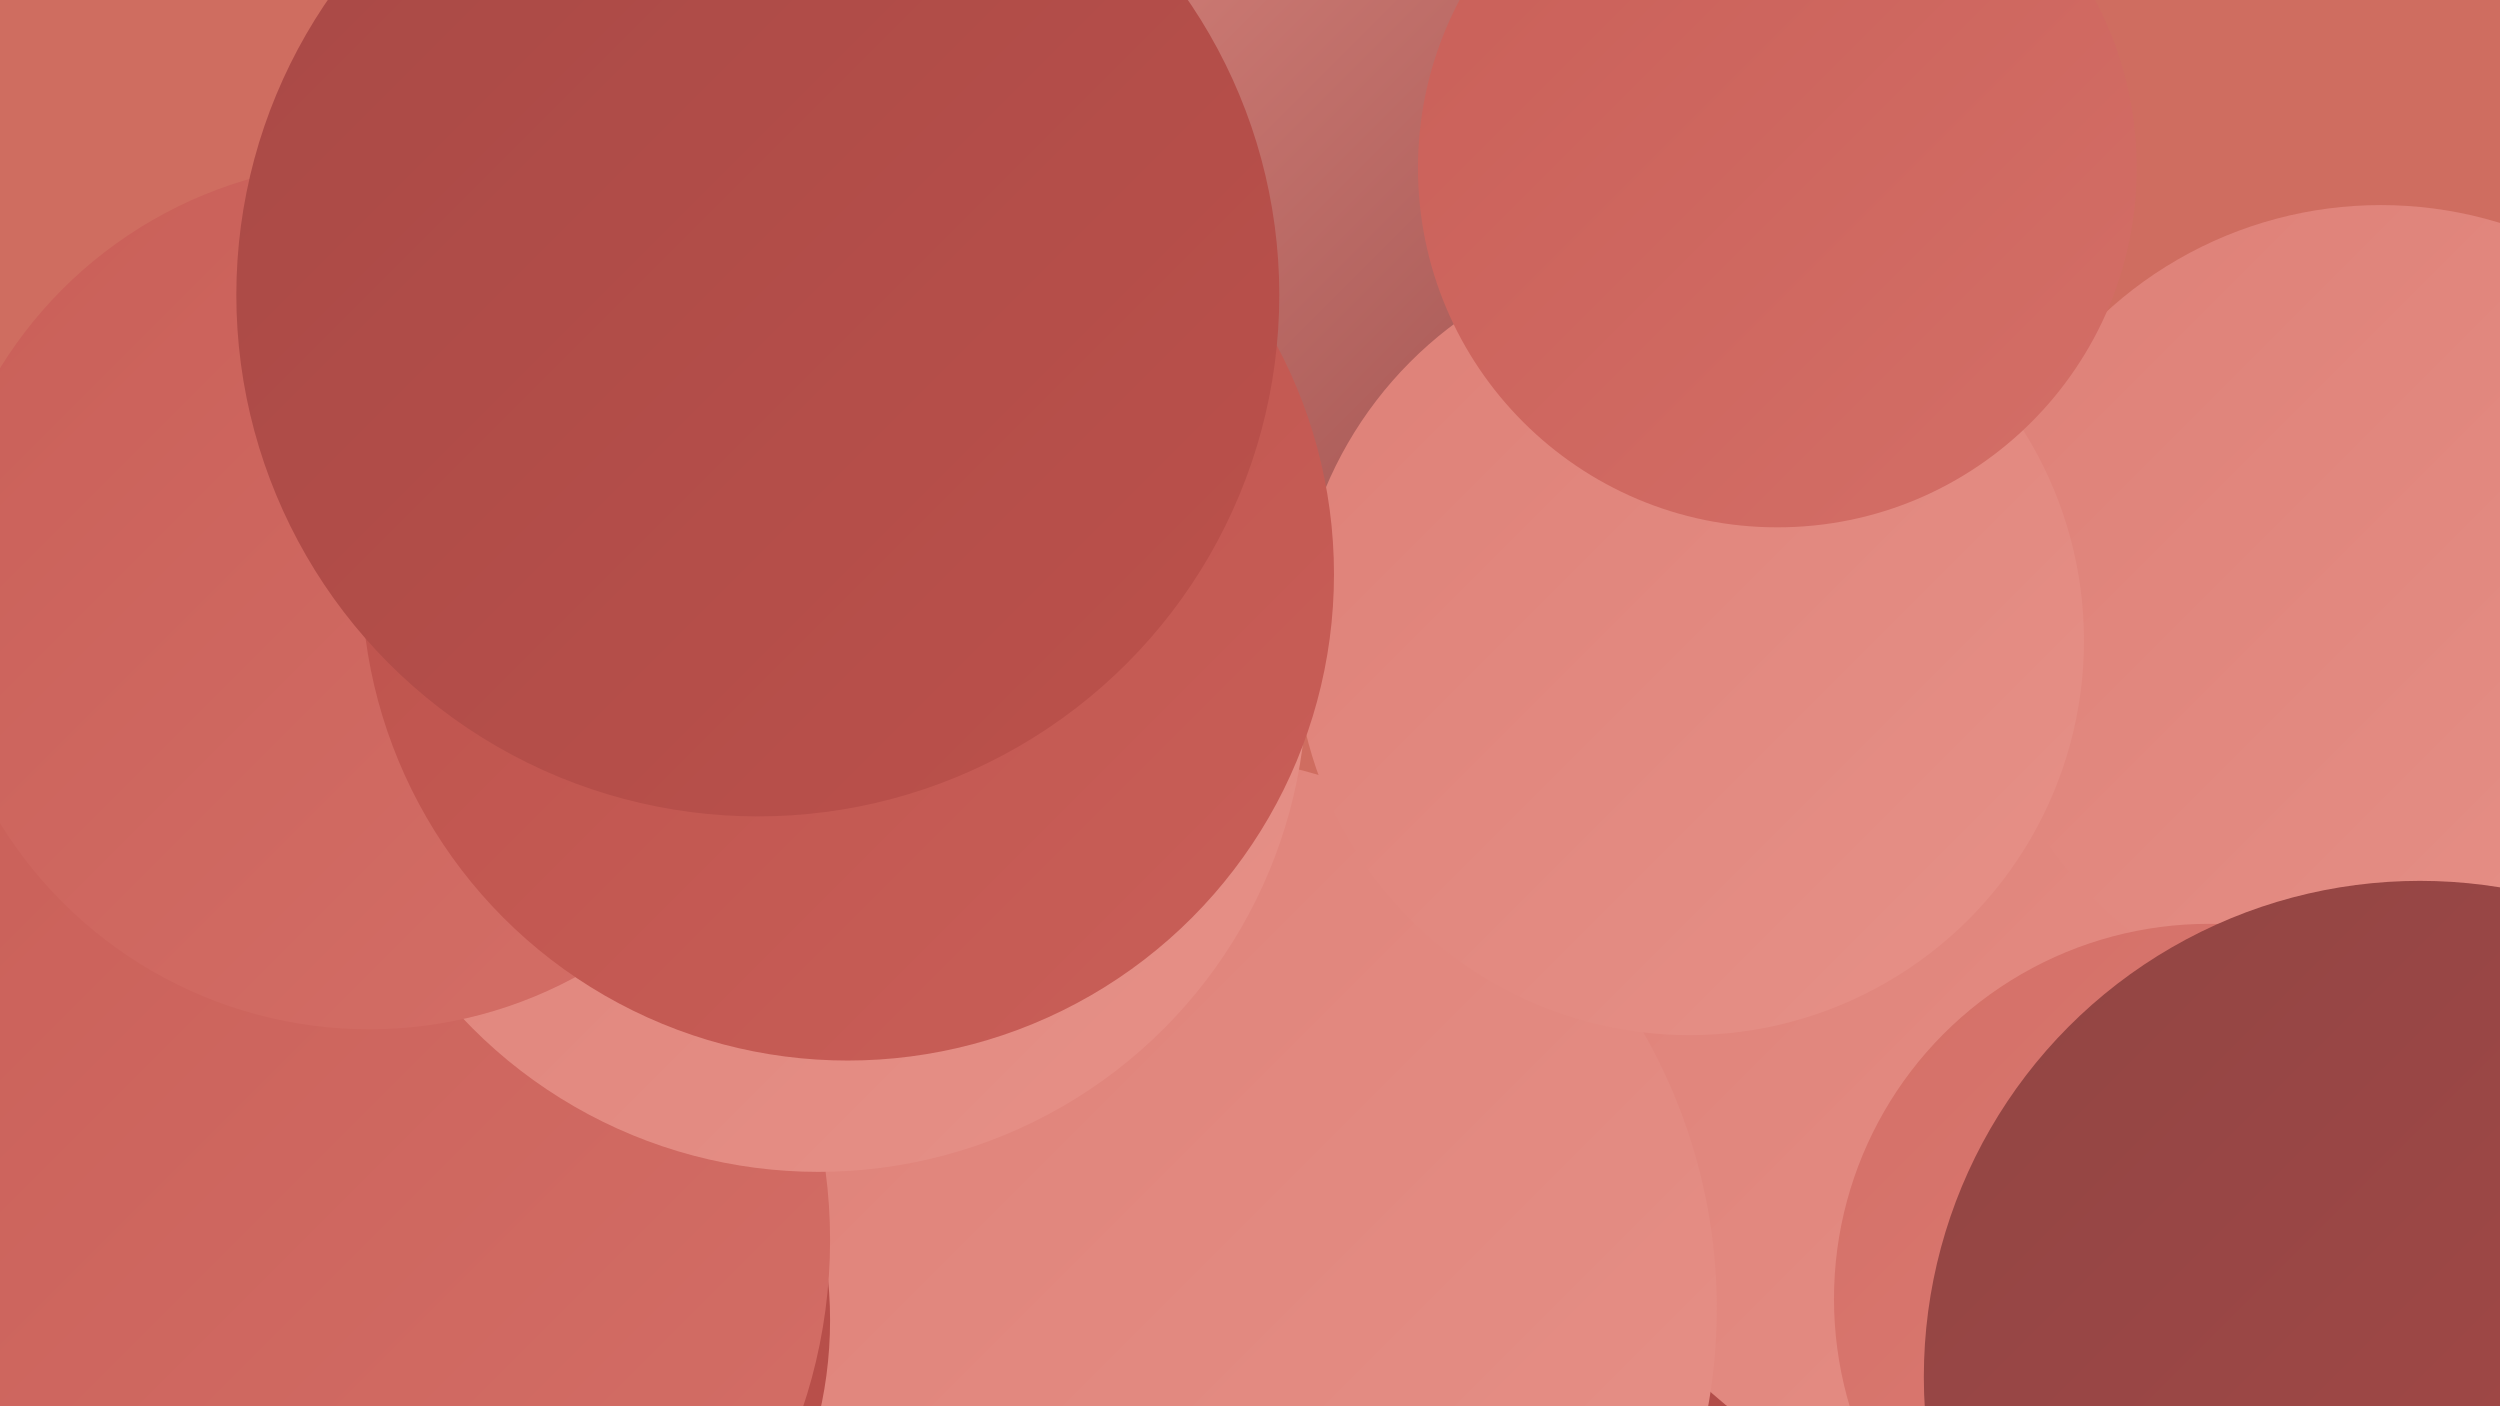
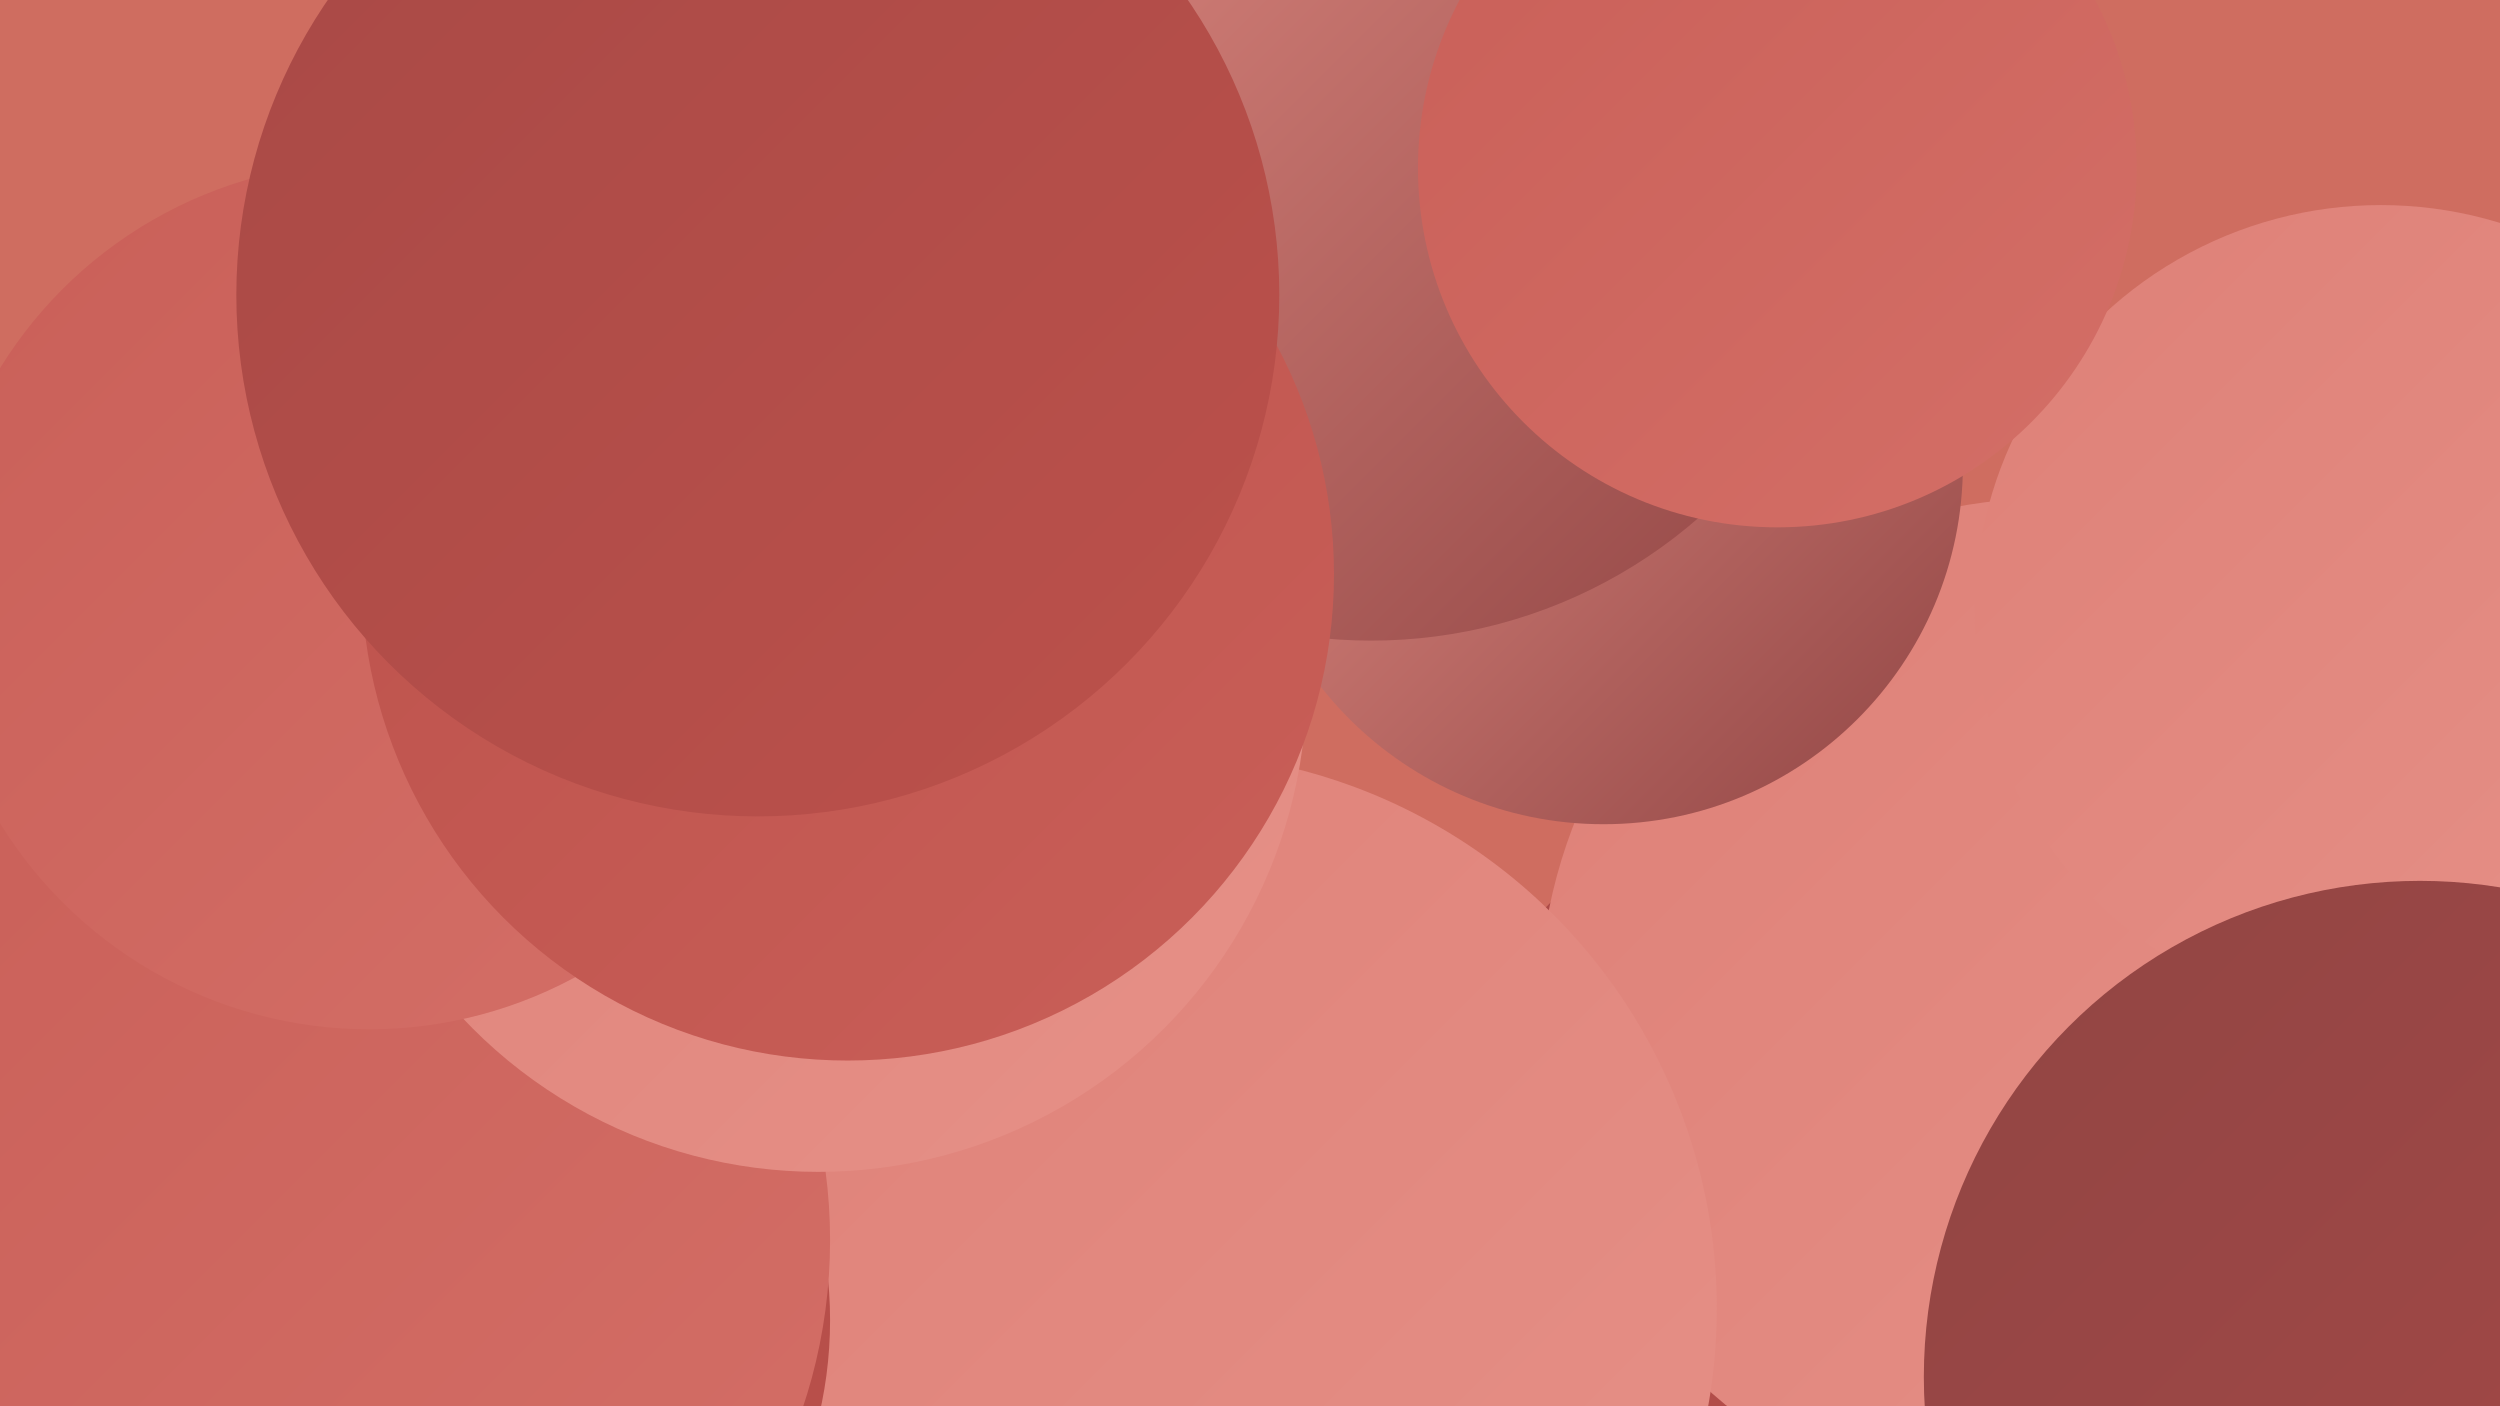
<svg xmlns="http://www.w3.org/2000/svg" width="1280" height="720">
  <defs>
    <linearGradient id="grad0" x1="0%" y1="0%" x2="100%" y2="100%">
      <stop offset="0%" style="stop-color:#914544;stop-opacity:1" />
      <stop offset="100%" style="stop-color:#a84946;stop-opacity:1" />
    </linearGradient>
    <linearGradient id="grad1" x1="0%" y1="0%" x2="100%" y2="100%">
      <stop offset="0%" style="stop-color:#a84946;stop-opacity:1" />
      <stop offset="100%" style="stop-color:#bc514b;stop-opacity:1" />
    </linearGradient>
    <linearGradient id="grad2" x1="0%" y1="0%" x2="100%" y2="100%">
      <stop offset="0%" style="stop-color:#bc514b;stop-opacity:1" />
      <stop offset="100%" style="stop-color:#c95f58;stop-opacity:1" />
    </linearGradient>
    <linearGradient id="grad3" x1="0%" y1="0%" x2="100%" y2="100%">
      <stop offset="0%" style="stop-color:#c95f58;stop-opacity:1" />
      <stop offset="100%" style="stop-color:#d46f67;stop-opacity:1" />
    </linearGradient>
    <linearGradient id="grad4" x1="0%" y1="0%" x2="100%" y2="100%">
      <stop offset="0%" style="stop-color:#d46f67;stop-opacity:1" />
      <stop offset="100%" style="stop-color:#de8077;stop-opacity:1" />
    </linearGradient>
    <linearGradient id="grad5" x1="0%" y1="0%" x2="100%" y2="100%">
      <stop offset="0%" style="stop-color:#de8077;stop-opacity:1" />
      <stop offset="100%" style="stop-color:#e69188;stop-opacity:1" />
    </linearGradient>
    <linearGradient id="grad6" x1="0%" y1="0%" x2="100%" y2="100%">
      <stop offset="0%" style="stop-color:#e69188;stop-opacity:1" />
      <stop offset="100%" style="stop-color:#914544;stop-opacity:1" />
    </linearGradient>
  </defs>
  <rect width="1280" height="720" fill="#cf6d60" />
  <circle cx="955" cy="622" r="227" fill="url(#grad1)" />
  <circle cx="1050" cy="517" r="262" fill="url(#grad5)" />
  <circle cx="528" cy="677" r="231" fill="url(#grad2)" />
  <circle cx="821" cy="238" r="184" fill="url(#grad6)" />
  <circle cx="594" cy="670" r="285" fill="url(#grad5)" />
  <circle cx="1219" cy="313" r="208" fill="url(#grad5)" />
  <circle cx="212" cy="676" r="213" fill="url(#grad1)" />
-   <circle cx="1131" cy="665" r="192" fill="url(#grad4)" />
  <circle cx="141" cy="517" r="230" fill="url(#grad4)" />
-   <circle cx="308" cy="371" r="250" fill="url(#grad3)" />
  <circle cx="1239" cy="705" r="254" fill="url(#grad0)" />
  <circle cx="155" cy="635" r="270" fill="url(#grad3)" />
  <circle cx="541" cy="62" r="214" fill="url(#grad0)" />
  <circle cx="419" cy="350" r="250" fill="url(#grad5)" />
  <circle cx="189" cy="305" r="222" fill="url(#grad3)" />
  <circle cx="702" cy="73" r="255" fill="url(#grad6)" />
-   <circle cx="865" cy="328" r="202" fill="url(#grad5)" />
  <circle cx="434" cy="294" r="249" fill="url(#grad2)" />
  <circle cx="910" cy="86" r="184" fill="url(#grad3)" />
  <circle cx="388" cy="151" r="267" fill="url(#grad1)" />
</svg>